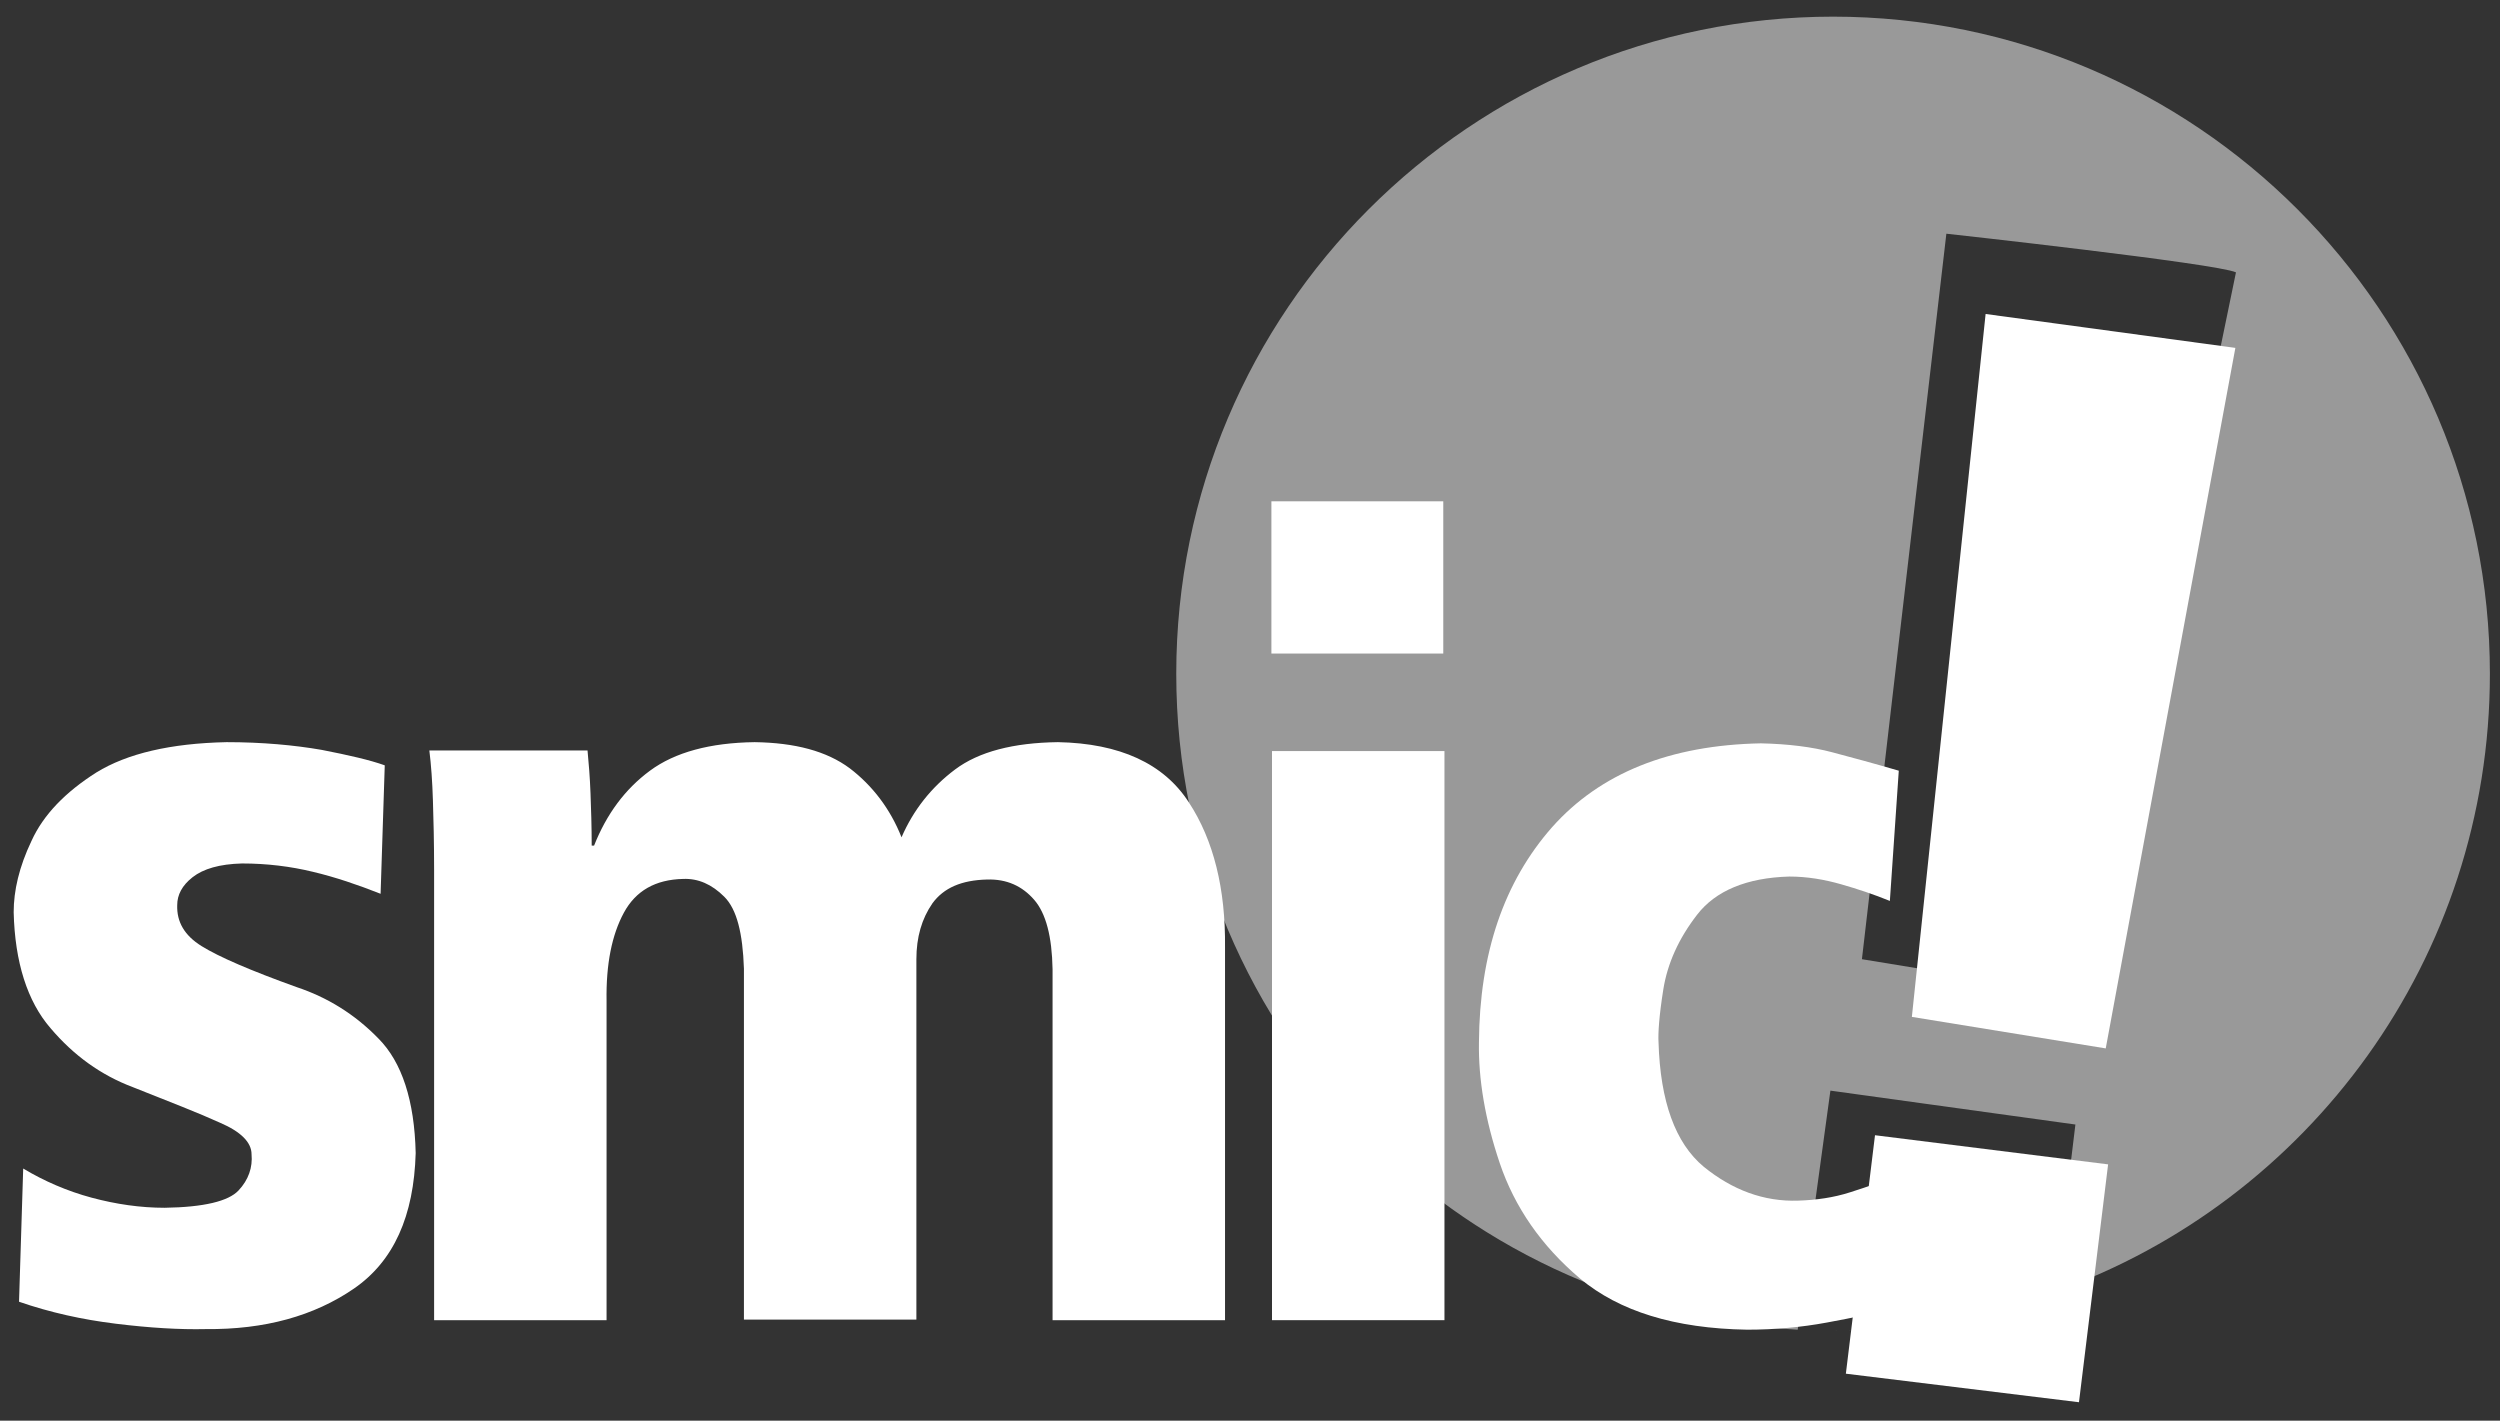
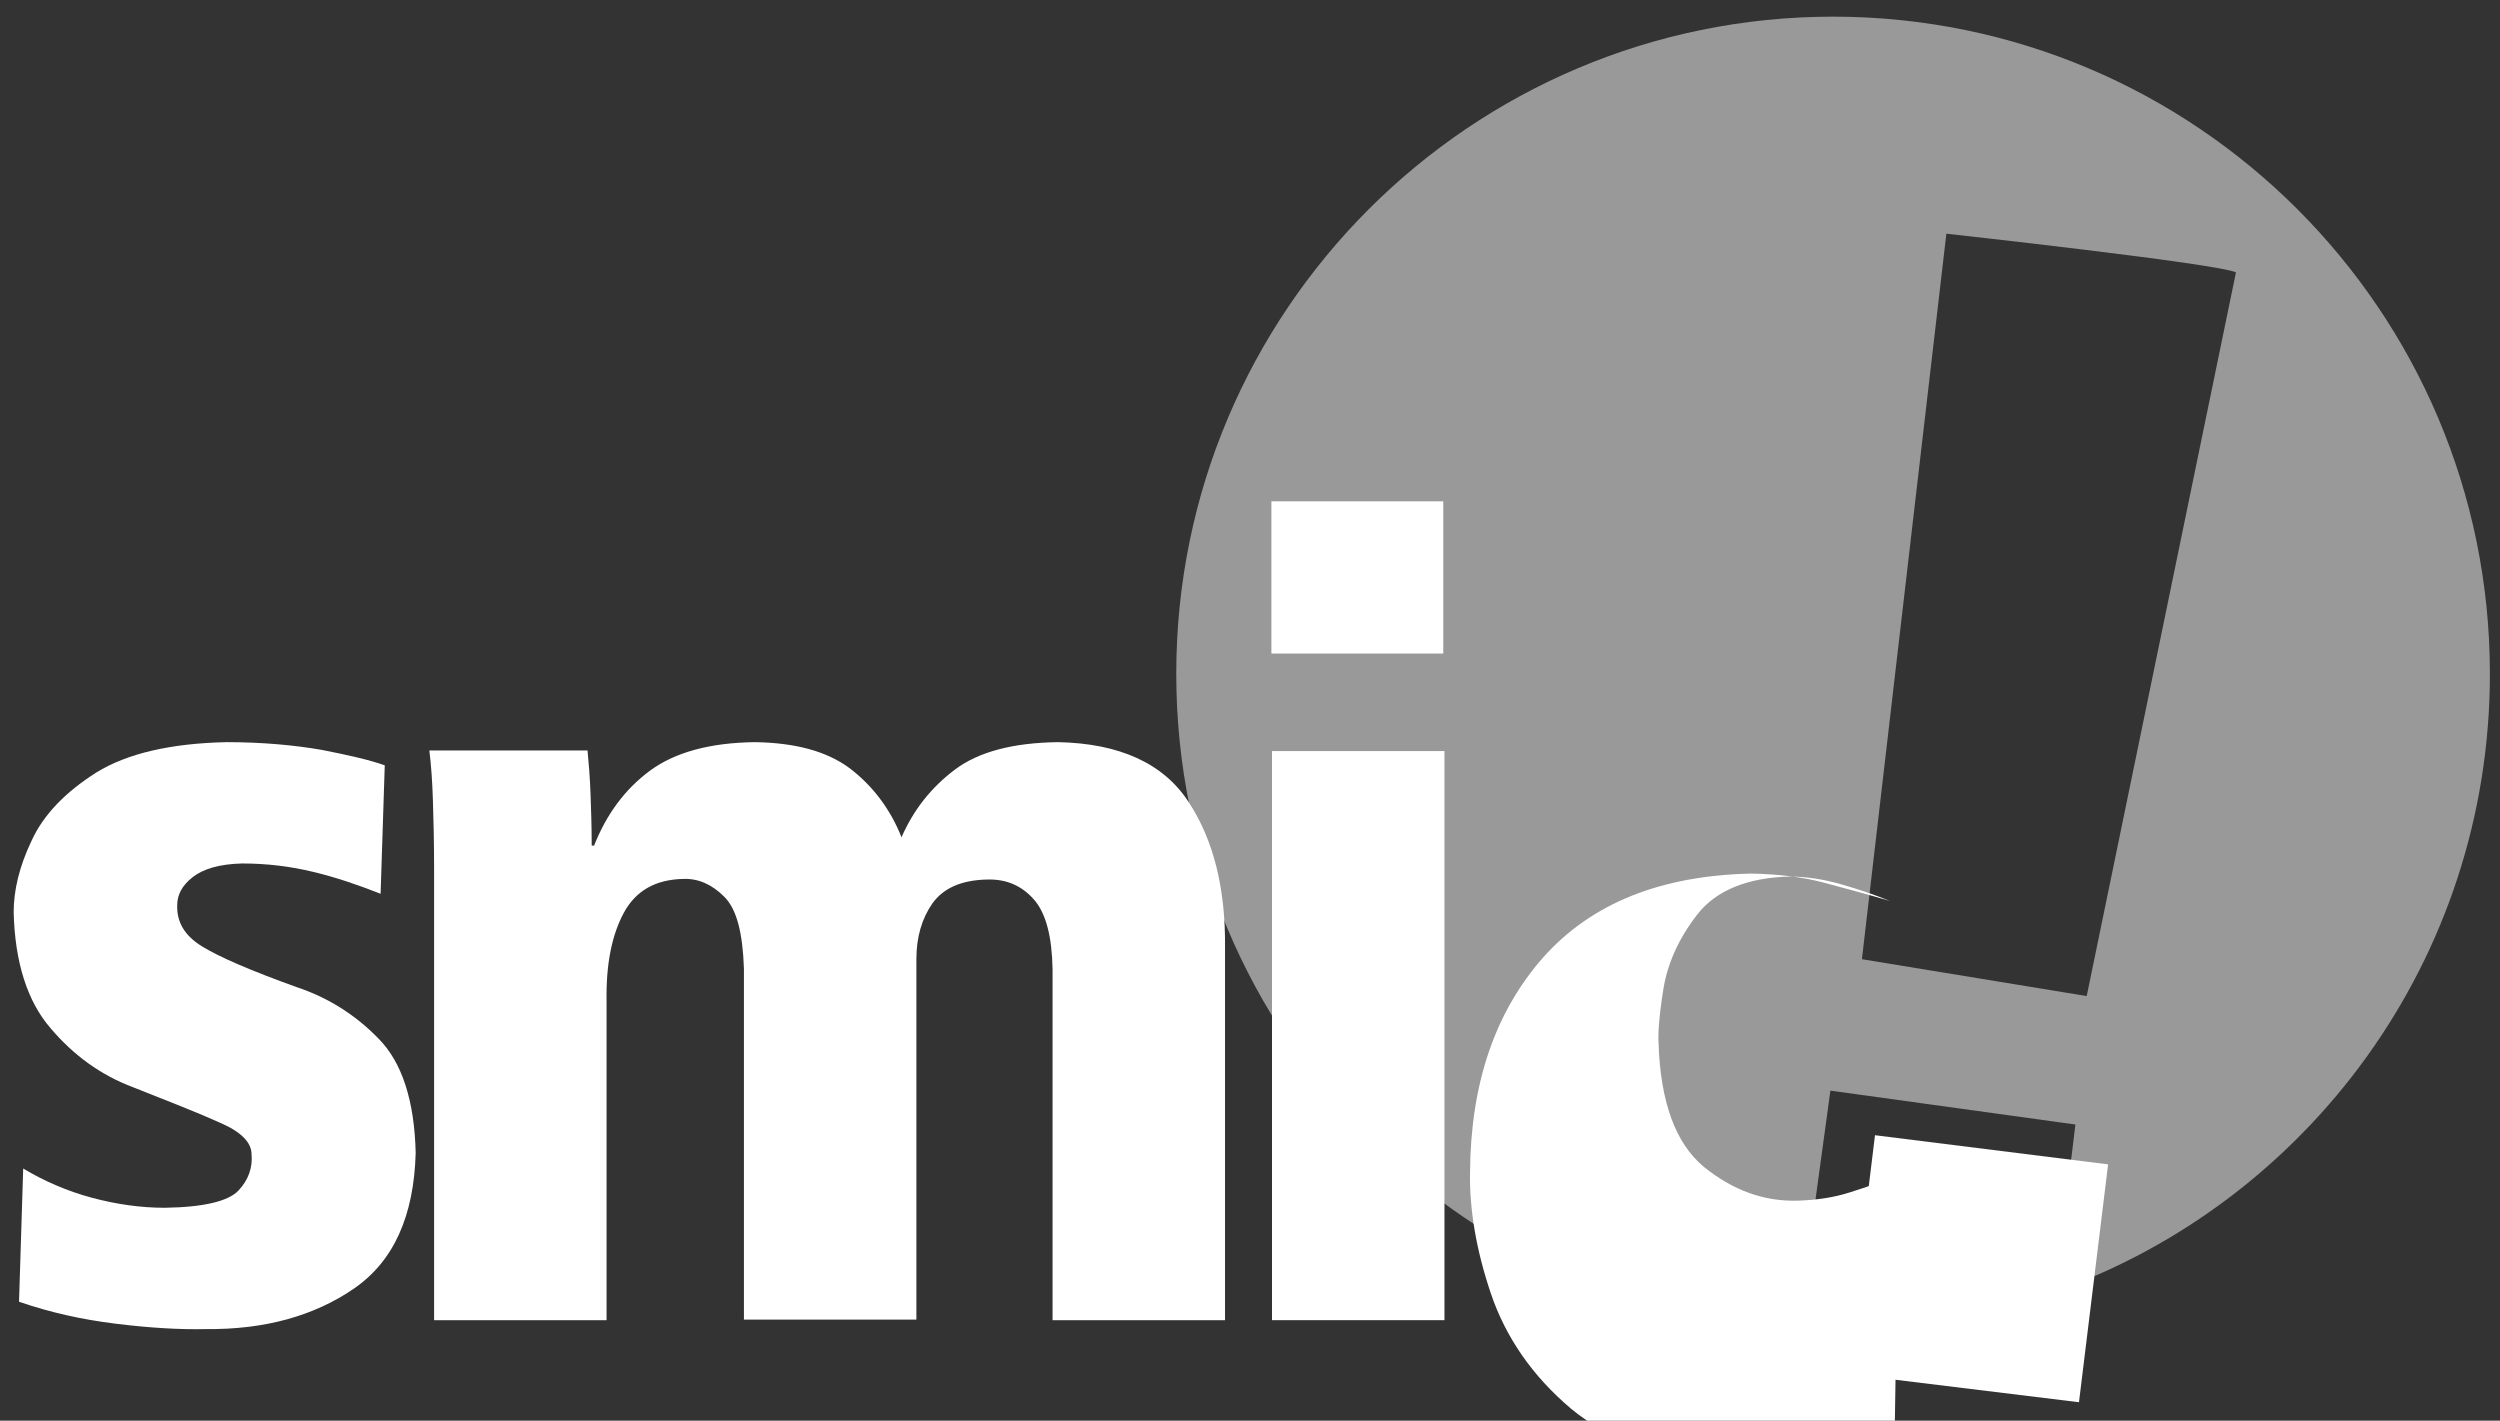
<svg xmlns="http://www.w3.org/2000/svg" xmlns:xlink="http://www.w3.org/1999/xlink" version="1.1" id="Ebene_1" x="0px" y="0px" viewBox="0 0 420.4 238.9" style="enable-background:new 0 0 420.4 238.9;" xml:space="preserve">
  <rect x="0" y="0" width="420.4" height="238.9" fill="#333333" stroke="none" />
  <style type="text/css">
	.st0{opacity:0.5;}
	.st1{clip-path:url(#SVGID_2_);}
	.st2{fill:#FFFFFF;}
</style>
  <g>
    <g class="st0">
      <defs>
        <path id="SVGID_1_" class="st0" d="M197.8,113.3c0-61,49.5-110.5,110.5-110.5c61,0,110.5,49.5,110.5,110.5     c0,61-49.5,110.5-110.5,110.5C247.2,223.8,197.8,174.3,197.8,113.3L197.8,113.3z" />
      </defs>
      <clipPath id="SVGID_2_">
        <use xlink:href="#SVGID_1_" style="overflow:visible;" />
      </clipPath>
      <g class="st1">
        <path class="st2" d="M418.7,113.3c0-61-49.5-110.5-110.5-110.5c-61,0-110.5,49.5-110.5,110.5c0,59,46.3,107.2,104.6,110.3     l5.5-40.2l41.2,5.7l-3.4,28.1C388.2,202,418.7,161.2,418.7,113.3z M350.9,167.5l-37.8-6.2l14.2-122c0,0,45.5,5,48.7,6.5     L350.9,167.5z" />
        <path class="st2" d="M302.3,223.7l-0.7,4.8l41.7,7.2l2.2-18.4c-11.7,4.2-24.3,6.5-37.4,6.5C306.3,223.8,304.3,223.8,302.3,223.7z     " />
      </g>
    </g>
    <polygon class="st2" points="354.5,195.8 315.3,190.9 310.4,231 349.6,235.8 354.5,195.8  " />
-     <polygon class="st2" points="375.9,58.5 333.9,52.8 321.5,171 354.1,176.3 375.9,58.5  " />
    <path class="st2" d="M64.7,128.7c-2.5-0.9-6-1.7-10.6-2.6c-4.6-0.8-10-1.3-16-1.3c-9.4,0.2-16.7,1.9-21.9,5.1   c-5.2,3.3-8.9,7.1-10.9,11.5c-2.1,4.4-3,8.4-3,12c0.2,8.4,2.3,15,6.2,19.5c3.9,4.6,8.5,7.9,13.8,9.9c6.3,2.5,11.2,4.4,14.7,6   c3.5,1.5,5.3,3.3,5.3,5.3c0.2,2.2-0.5,4.3-2.2,6.1c-1.7,1.8-5.8,2.8-12.4,2.9c-4.1,0-8.2-0.6-12.3-1.7c-4.1-1.1-8-2.8-11.5-4.9   l-0.7,22.4c5.2,1.8,10.6,3,16.3,3.7c5.7,0.7,10.7,1,15.1,0.9c9.9,0.1,18.2-2.2,24.9-6.8c6.7-4.6,10.1-12.2,10.4-22.8   c-0.2-8.8-2.3-15.3-6.3-19.3c-4-4.1-8.6-6.9-13.7-8.6c-7.8-2.8-13.1-5.1-16-6.9c-2.9-1.8-4.2-4.1-4.1-6.9c0-1.7,0.8-3.3,2.6-4.7   c1.8-1.4,4.5-2.2,8.3-2.3c4.2,0,8.2,0.5,11.9,1.4c3.8,0.9,7.6,2.2,11.4,3.7L64.7,128.7L64.7,128.7z" />
    <path class="st2" d="M177,222h29v-62.7c0.1-9.8-1.9-18-6.1-24.4c-4.2-6.5-11.6-9.9-22-10.1c-7.5,0.1-13.3,1.6-17.3,4.6   c-4,3-7,6.8-9,11.4c-1.9-4.8-4.9-8.7-8.7-11.6c-3.9-2.9-9.2-4.3-16-4.4c-7.5,0.1-13.4,1.7-17.6,4.8c-4.2,3.1-7.3,7.3-9.4,12.6h-0.4   c0-3.2-0.1-6.1-0.2-8.8c-0.1-2.7-0.3-5.1-0.5-7.2H72.2c0.3,2.4,0.5,5.2,0.6,8.4c0.1,3.2,0.2,7.1,0.2,11.6V222h29v-53.7   c-0.1-6.2,0.9-11.1,2.9-14.8c2-3.7,5.3-5.6,10-5.7c2.5-0.1,4.8,0.9,6.9,3c2.1,2.1,3.1,6.1,3.3,12.1v59h29v-60.6   c0-3.7,0.9-6.8,2.7-9.4c1.9-2.6,4.9-3.9,9.2-4c3.3-0.1,5.9,1.1,7.9,3.4s3,6.2,3.1,11.7V222L177,222z" />
    <polygon class="st2" points="213.9,222 242.9,222 242.9,126.3 213.9,126.3 213.9,222  " />
-     <path class="st2" d="M319.3,197.6c-2.7,1.1-5.4,2-8.2,2.9c-2.8,0.9-5.7,1.3-8.7,1.4c-5.8,0.2-11.1-1.8-15.9-5.7   c-4.8-4-7.3-11-7.6-20.9c-0.1-1.5,0.1-4.5,0.8-8.9c0.7-4.4,2.6-8.6,5.7-12.6c3.1-4,8.3-6.2,15.5-6.4c3,0,5.9,0.5,8.7,1.3   c2.8,0.8,5.5,1.7,8.2,2.8l1.5-21.9c-4.1-1.2-7.8-2.2-11.2-3.1c-3.4-0.9-7.4-1.4-12-1.5c-15.3,0.3-27,5-35.1,14.1   c-8.1,9.2-12.2,21.2-12.3,36.2c-0.1,6.1,1,12.9,3.5,20.3c2.5,7.4,7,13.9,13.5,19.4c6.6,5.5,15.9,8.4,28.1,8.6   c4.6,0,9.1-0.4,13.4-1.2c4.4-0.8,8.6-1.7,12.9-2.8L319.3,197.6L319.3,197.6z" />
+     <path class="st2" d="M319.3,197.6c-2.7,1.1-5.4,2-8.2,2.9c-2.8,0.9-5.7,1.3-8.7,1.4c-5.8,0.2-11.1-1.8-15.9-5.7   c-4.8-4-7.3-11-7.6-20.9c-0.1-1.5,0.1-4.5,0.8-8.9c0.7-4.4,2.6-8.6,5.7-12.6c3.1-4,8.3-6.2,15.5-6.4c3,0,5.9,0.5,8.7,1.3   c2.8,0.8,5.5,1.7,8.2,2.8c-4.1-1.2-7.8-2.2-11.2-3.1c-3.4-0.9-7.4-1.4-12-1.5c-15.3,0.3-27,5-35.1,14.1   c-8.1,9.2-12.2,21.2-12.3,36.2c-0.1,6.1,1,12.9,3.5,20.3c2.5,7.4,7,13.9,13.5,19.4c6.6,5.5,15.9,8.4,28.1,8.6   c4.6,0,9.1-0.4,13.4-1.2c4.4-0.8,8.6-1.7,12.9-2.8L319.3,197.6L319.3,197.6z" />
    <polygon class="st2" points="213.8,109.9 242.7,109.9 242.7,84.3 213.8,84.3 213.8,109.9  " />
  </g>
</svg>